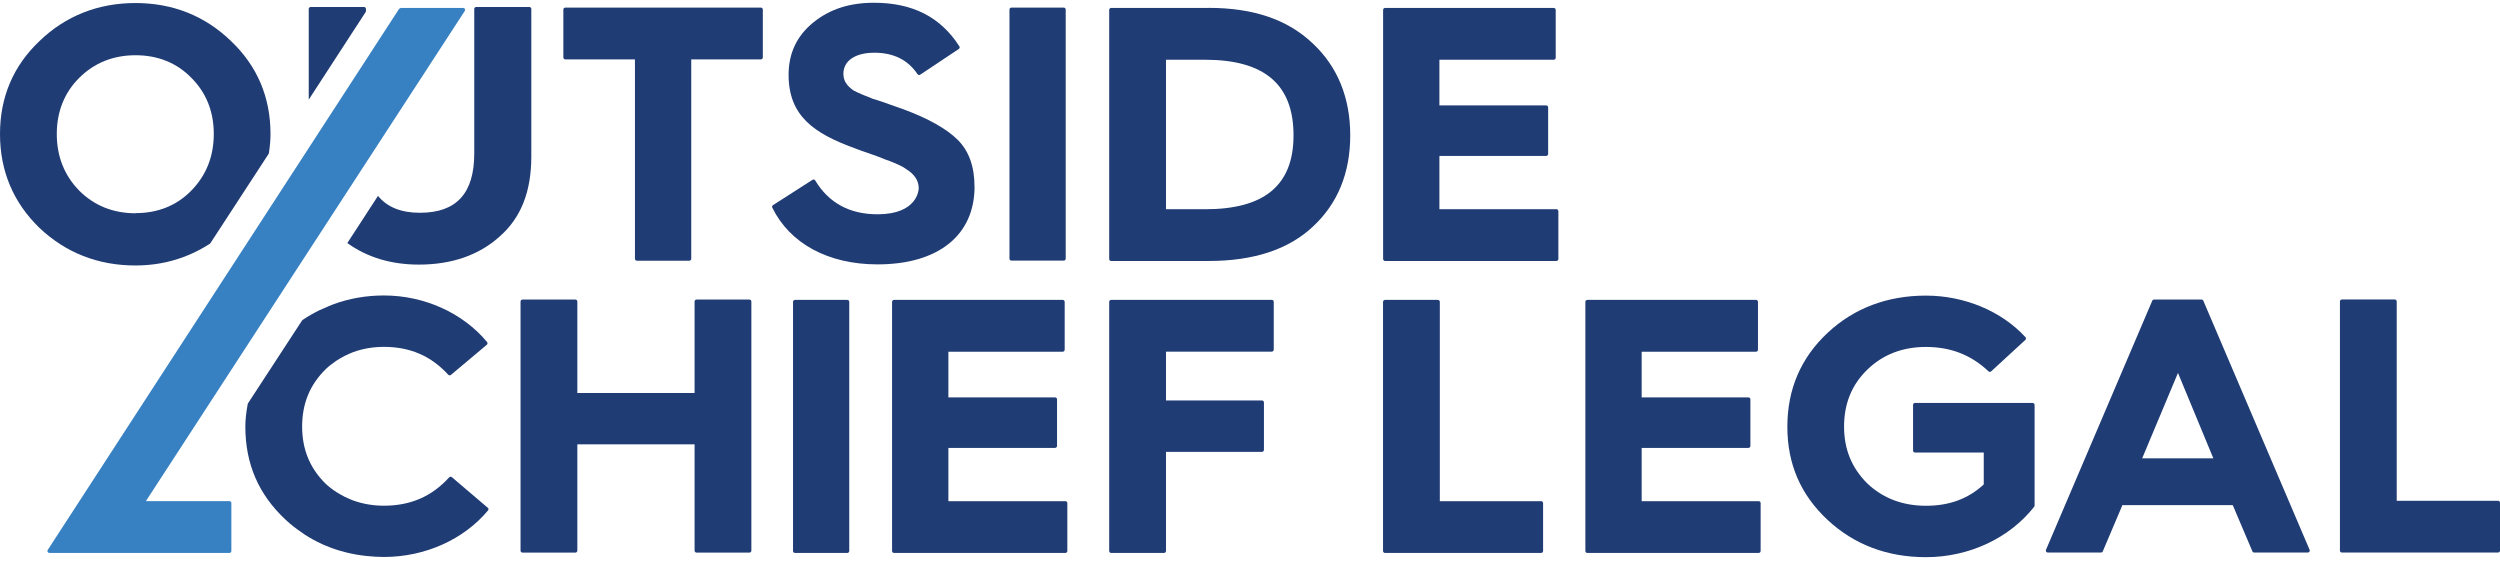
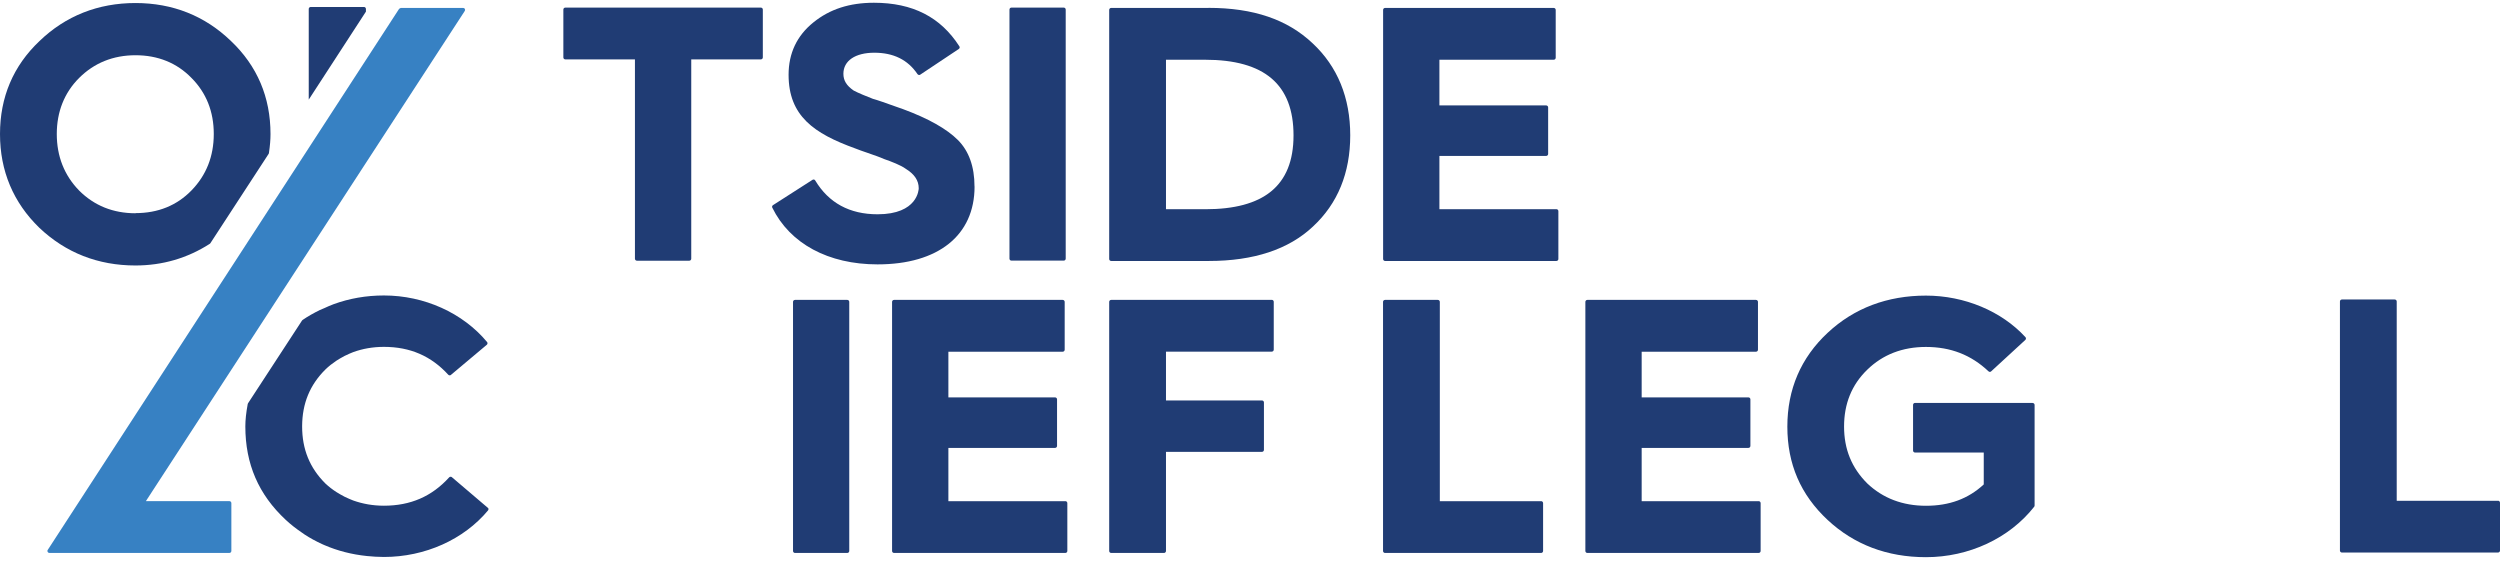
<svg xmlns="http://www.w3.org/2000/svg" width="198" height="45" viewBox="0 0 198 45" fill="none">
  <path d="M60.254 0.601H44.775C44.688 0.601 44.618 0.671 44.618 0.758V4.548C44.618 4.634 44.688 4.704 44.775 4.704H50.287V20.491C50.287 20.578 50.357 20.648 50.444 20.648H54.59C54.677 20.648 54.747 20.578 54.747 20.491V4.704H60.259C60.346 4.704 60.416 4.634 60.416 4.548V0.758C60.416 0.671 60.346 0.601 60.259 0.601H60.254Z" fill="#203C74" />
  <path d="M77.18 14.763C77.18 13.197 76.737 11.961 75.862 11.086C74.977 10.201 73.514 9.38 71.527 8.646L70.868 8.414C70.247 8.192 69.54 7.938 69.14 7.83C68.73 7.674 67.936 7.35 67.612 7.172C67.046 6.783 66.797 6.378 66.797 5.844C66.797 4.812 67.737 4.175 69.248 4.175C70.76 4.175 71.899 4.731 72.666 5.871C72.698 5.914 72.747 5.941 72.796 5.941C72.823 5.941 72.855 5.93 72.882 5.914L75.938 3.878C76.008 3.83 76.03 3.738 75.981 3.668C74.491 1.346 72.277 0.218 69.216 0.218C67.283 0.218 65.717 0.725 64.422 1.773C63.115 2.826 62.456 4.218 62.456 5.919C62.456 9.186 64.47 10.573 67.72 11.75C67.974 11.853 68.325 11.977 68.736 12.117C69.221 12.285 69.718 12.457 70.01 12.592C70.582 12.787 71.365 13.095 71.721 13.359C72.423 13.791 72.763 14.293 72.763 14.914C72.763 14.995 72.693 16.971 69.502 16.971C67.288 16.971 65.631 16.069 64.562 14.288C64.54 14.25 64.508 14.228 64.465 14.218C64.454 14.218 64.443 14.218 64.427 14.218C64.4 14.218 64.368 14.228 64.346 14.245L61.22 16.248C61.155 16.291 61.128 16.377 61.166 16.447C62.564 19.298 65.604 20.939 69.502 20.939C74.313 20.939 77.185 18.634 77.185 14.779L77.18 14.763Z" fill="#203C74" />
  <path d="M84.247 0.601H80.106C80.02 0.601 79.95 0.671 79.95 0.758V20.486C79.95 20.572 80.02 20.642 80.106 20.642H84.247C84.334 20.642 84.404 20.572 84.404 20.486V0.758C84.404 0.671 84.334 0.601 84.247 0.601Z" fill="#203C74" />
  <path d="M95.709 0.628H88.005C87.918 0.628 87.848 0.698 87.848 0.785V20.513C87.848 20.599 87.918 20.669 88.005 20.669H95.747C99.294 20.669 102.069 19.752 103.991 17.937C105.946 16.123 106.939 13.694 106.939 10.719C106.939 7.744 105.935 5.266 103.954 3.425C101.961 1.54 99.267 0.623 95.715 0.623L95.709 0.628ZM92.346 4.731H95.428C100.153 4.731 102.447 6.691 102.447 10.724C102.447 14.757 100.034 16.571 95.466 16.571H92.346V4.731Z" fill="#203C74" />
  <path d="M123.266 16.571H114.001V12.349H122.456C122.543 12.349 122.613 12.279 122.613 12.193V8.505C122.613 8.419 122.543 8.349 122.456 8.349H114.001V4.731H123.056C123.142 4.731 123.212 4.661 123.212 4.575V0.784C123.212 0.698 123.142 0.628 123.056 0.628H109.698C109.612 0.628 109.542 0.698 109.542 0.784V20.513C109.542 20.599 109.612 20.669 109.698 20.669H123.266C123.353 20.669 123.423 20.599 123.423 20.513V16.723C123.423 16.636 123.353 16.566 123.266 16.566V16.571Z" fill="#203C74" />
-   <path d="M59.352 23.725H55.168C55.081 23.725 55.011 23.796 55.011 23.882V31.128H45.725V23.882C45.725 23.796 45.654 23.725 45.568 23.725H41.384C41.297 23.725 41.227 23.796 41.227 23.882V43.61C41.227 43.697 41.297 43.767 41.384 43.767H45.568C45.654 43.767 45.725 43.697 45.725 43.61V35.193H55.011V43.61C55.011 43.697 55.081 43.767 55.168 43.767H59.352C59.438 43.767 59.508 43.697 59.508 43.61V23.882C59.508 23.796 59.438 23.725 59.352 23.725Z" fill="#203C74" />
  <path d="M67.105 23.752H62.964C62.877 23.752 62.807 23.823 62.807 23.909V43.637C62.807 43.724 62.877 43.794 62.964 43.794H67.105C67.191 43.794 67.261 43.724 67.261 43.637V23.909C67.261 23.823 67.191 23.752 67.105 23.752Z" fill="#203C74" />
  <path d="M84.377 39.696H75.112V35.474H83.561C83.648 35.474 83.718 35.404 83.718 35.317V31.63C83.718 31.543 83.648 31.473 83.561 31.473H75.112V27.856H84.166C84.253 27.856 84.323 27.785 84.323 27.699V23.909C84.323 23.823 84.253 23.752 84.166 23.752H70.809C70.722 23.752 70.652 23.823 70.652 23.909V43.637C70.652 43.724 70.722 43.794 70.809 43.794H84.377C84.463 43.794 84.533 43.724 84.533 43.637V39.847C84.533 39.761 84.463 39.691 84.377 39.691V39.696Z" fill="#203C74" />
  <path d="M100.725 23.752H88.005C87.918 23.752 87.848 23.822 87.848 23.909V43.637C87.848 43.723 87.918 43.794 88.005 43.794H92.189C92.275 43.794 92.346 43.723 92.346 43.637V35.787H99.948C100.034 35.787 100.104 35.717 100.104 35.63V31.872C100.104 31.786 100.034 31.716 99.948 31.716H92.346V27.85H100.725C100.811 27.85 100.881 27.78 100.881 27.694V23.903C100.881 23.817 100.811 23.747 100.725 23.747V23.752Z" fill="#203C74" />
  <path d="M122.062 39.696H114.034V23.909C114.034 23.823 113.964 23.752 113.877 23.752H109.693C109.607 23.752 109.536 23.823 109.536 23.909V43.637C109.536 43.724 109.607 43.794 109.693 43.794H122.057C122.143 43.794 122.213 43.724 122.213 43.637V39.847C122.213 39.761 122.143 39.691 122.057 39.691L122.062 39.696Z" fill="#203C74" />
  <path d="M139.285 39.696H130.02V35.474H138.475C138.562 35.474 138.632 35.404 138.632 35.317V31.63C138.632 31.543 138.562 31.473 138.475 31.473H130.02V27.856H139.074C139.161 27.856 139.231 27.785 139.231 27.699V23.909C139.231 23.823 139.161 23.752 139.074 23.752H125.717C125.631 23.752 125.561 23.823 125.561 23.909V43.637C125.561 43.724 125.631 43.794 125.717 43.794H139.285C139.371 43.794 139.442 43.724 139.442 43.637V39.847C139.442 39.761 139.371 39.691 139.285 39.691V39.696Z" fill="#203C74" />
  <path d="M160.989 31.91H151.67C151.584 31.91 151.514 31.98 151.514 32.067V35.684C151.514 35.771 151.584 35.841 151.67 35.841H157.113V38.367C155.882 39.507 154.386 40.057 152.54 40.057C150.693 40.057 149.127 39.464 147.886 38.286C146.655 37.056 146.05 35.582 146.05 33.784C146.05 31.986 146.649 30.48 147.886 29.281C149.117 28.082 150.677 27.478 152.534 27.478C154.494 27.478 156.114 28.109 157.491 29.41C157.523 29.438 157.561 29.454 157.598 29.454C157.636 29.454 157.674 29.438 157.701 29.41L160.406 26.922C160.471 26.862 160.471 26.765 160.417 26.706C158.527 24.643 155.585 23.412 152.534 23.412C149.484 23.412 146.844 24.4 144.754 26.355C142.632 28.331 141.558 30.83 141.558 33.789C141.558 36.748 142.605 39.183 144.754 41.186C146.849 43.135 149.468 44.128 152.534 44.128C155.936 44.128 159.143 42.633 161.108 40.133C161.129 40.106 161.14 40.074 161.14 40.036V32.072C161.14 31.986 161.07 31.916 160.984 31.916L160.989 31.91Z" fill="#203C74" />
-   <path d="M174.368 23.725H170.6C170.54 23.725 170.481 23.763 170.459 23.817L162.042 43.545C162.021 43.594 162.026 43.648 162.053 43.691C162.08 43.734 162.129 43.761 162.183 43.761H166.399C166.464 43.761 166.518 43.724 166.54 43.669L168.094 40.009H176.836L178.391 43.669C178.418 43.729 178.472 43.761 178.531 43.761H182.78C182.834 43.761 182.883 43.734 182.91 43.691C182.937 43.648 182.942 43.594 182.92 43.545L174.503 23.817C174.476 23.758 174.422 23.725 174.363 23.725H174.368ZM175.302 36.3H169.66L172.495 29.535L175.297 36.3H175.302Z" fill="#203C74" />
  <path d="M197.849 39.663H189.82V23.876C189.82 23.79 189.75 23.72 189.664 23.72H185.479C185.393 23.72 185.323 23.79 185.323 23.876V43.605C185.323 43.691 185.393 43.761 185.479 43.761H197.843C197.93 43.761 198 43.691 198 43.605V39.814C198 39.728 197.93 39.658 197.843 39.658L197.849 39.663Z" fill="#203C74" />
  <path d="M21.299 12.123C21.386 11.534 21.424 11.059 21.424 10.617C21.424 7.696 20.371 5.223 18.297 3.252C16.23 1.255 13.681 0.24 10.728 0.24C7.775 0.24 5.194 1.255 3.121 3.258C1.047 5.223 0 7.696 0 10.617C0 13.537 1.053 16.043 3.121 18.046C5.21 20.022 7.769 21.026 10.728 21.026C12.866 21.026 14.842 20.448 16.608 19.314C16.624 19.304 16.64 19.287 16.656 19.271L21.278 12.182C21.278 12.182 21.299 12.144 21.299 12.117V12.123ZM10.733 16.89C8.962 16.89 7.456 16.285 6.263 15.087C5.091 13.883 4.497 12.377 4.497 10.617C4.497 8.856 5.091 7.35 6.263 6.178C7.456 4.985 8.962 4.375 10.733 4.375C12.504 4.375 14.005 4.98 15.166 6.173C16.338 7.35 16.931 8.84 16.931 10.611C16.931 12.382 16.338 13.877 15.166 15.082C14.005 16.275 12.515 16.879 10.733 16.879V16.89Z" fill="#203C74" />
  <path d="M38.636 40.219L35.791 37.795C35.764 37.768 35.726 37.758 35.688 37.758C35.645 37.758 35.602 37.774 35.575 37.806C34.203 39.318 32.513 40.052 30.408 40.052C29.533 40.052 28.729 39.906 27.983 39.642C27.87 39.604 27.762 39.55 27.654 39.507C27.406 39.404 27.168 39.285 26.942 39.15C26.839 39.091 26.742 39.037 26.645 38.972C26.337 38.773 26.045 38.551 25.77 38.292C25.77 38.292 25.759 38.287 25.759 38.281C24.528 37.05 23.929 35.576 23.929 33.778C23.929 33.768 23.929 33.757 23.929 33.741C23.94 31.959 24.534 30.496 25.765 29.27C26.04 29 26.337 28.773 26.65 28.563C26.742 28.503 26.839 28.45 26.931 28.39C27.163 28.25 27.411 28.126 27.66 28.018C27.762 27.974 27.865 27.926 27.973 27.888C28.718 27.618 29.528 27.472 30.408 27.472C32.481 27.472 34.149 28.196 35.504 29.68C35.537 29.713 35.575 29.729 35.618 29.729C35.656 29.729 35.688 29.718 35.715 29.691L38.555 27.305C38.62 27.251 38.63 27.154 38.577 27.089C36.66 24.784 33.604 23.401 30.408 23.401C28.993 23.401 27.665 23.639 26.434 24.087C26.18 24.179 25.932 24.292 25.683 24.406C25.57 24.454 25.451 24.497 25.338 24.551C24.868 24.784 24.404 25.037 23.967 25.34C23.95 25.35 23.934 25.367 23.923 25.383L19.642 31.943C19.642 31.943 19.626 31.98 19.62 31.997C19.491 32.699 19.431 33.266 19.431 33.773C19.431 36.748 20.479 39.167 22.628 41.17C23.033 41.548 23.465 41.882 23.913 42.185C23.977 42.233 24.048 42.282 24.112 42.325C24.555 42.617 25.019 42.865 25.495 43.086C25.554 43.113 25.619 43.14 25.678 43.167C26.726 43.621 27.849 43.912 29.058 44.037C29.501 44.08 29.943 44.112 30.408 44.112C33.653 44.112 36.73 42.735 38.652 40.425C38.706 40.36 38.701 40.263 38.636 40.209V40.219ZM38.485 40.392C38.485 40.392 38.523 40.354 38.539 40.333C38.539 40.333 38.501 40.371 38.485 40.392Z" fill="#203C74" />
  <path d="M28.982 0.92V0.709C28.982 0.623 28.912 0.552 28.826 0.552H24.609C24.523 0.552 24.452 0.623 24.452 0.709V7.89L28.982 0.92Z" fill="#203C74" />
  <path d="M36.822 0.709C36.794 0.661 36.74 0.628 36.687 0.628H31.741C31.692 0.655 31.655 0.671 31.611 0.698L3.779 43.556C3.747 43.605 3.747 43.664 3.774 43.713C3.801 43.761 3.855 43.794 3.909 43.794H18.168C18.254 43.794 18.324 43.724 18.324 43.637V39.847C18.324 39.761 18.254 39.69 18.168 39.69H11.554L36.811 0.866C36.843 0.817 36.843 0.758 36.816 0.709H36.822Z" fill="#3781C3" />
-   <path d="M41.935 0.552H37.718C37.632 0.552 37.561 0.623 37.561 0.709V12.155C37.561 15.313 36.152 16.852 33.253 16.852C31.752 16.852 30.651 16.393 29.938 15.513L27.508 19.25C29.052 20.362 30.942 20.956 33.177 20.956C35.769 20.956 37.912 20.216 39.548 18.753C41.254 17.268 42.08 15.189 42.08 12.403V0.709C42.08 0.623 42.01 0.552 41.924 0.552H41.935Z" fill="#203C74" />
</svg>